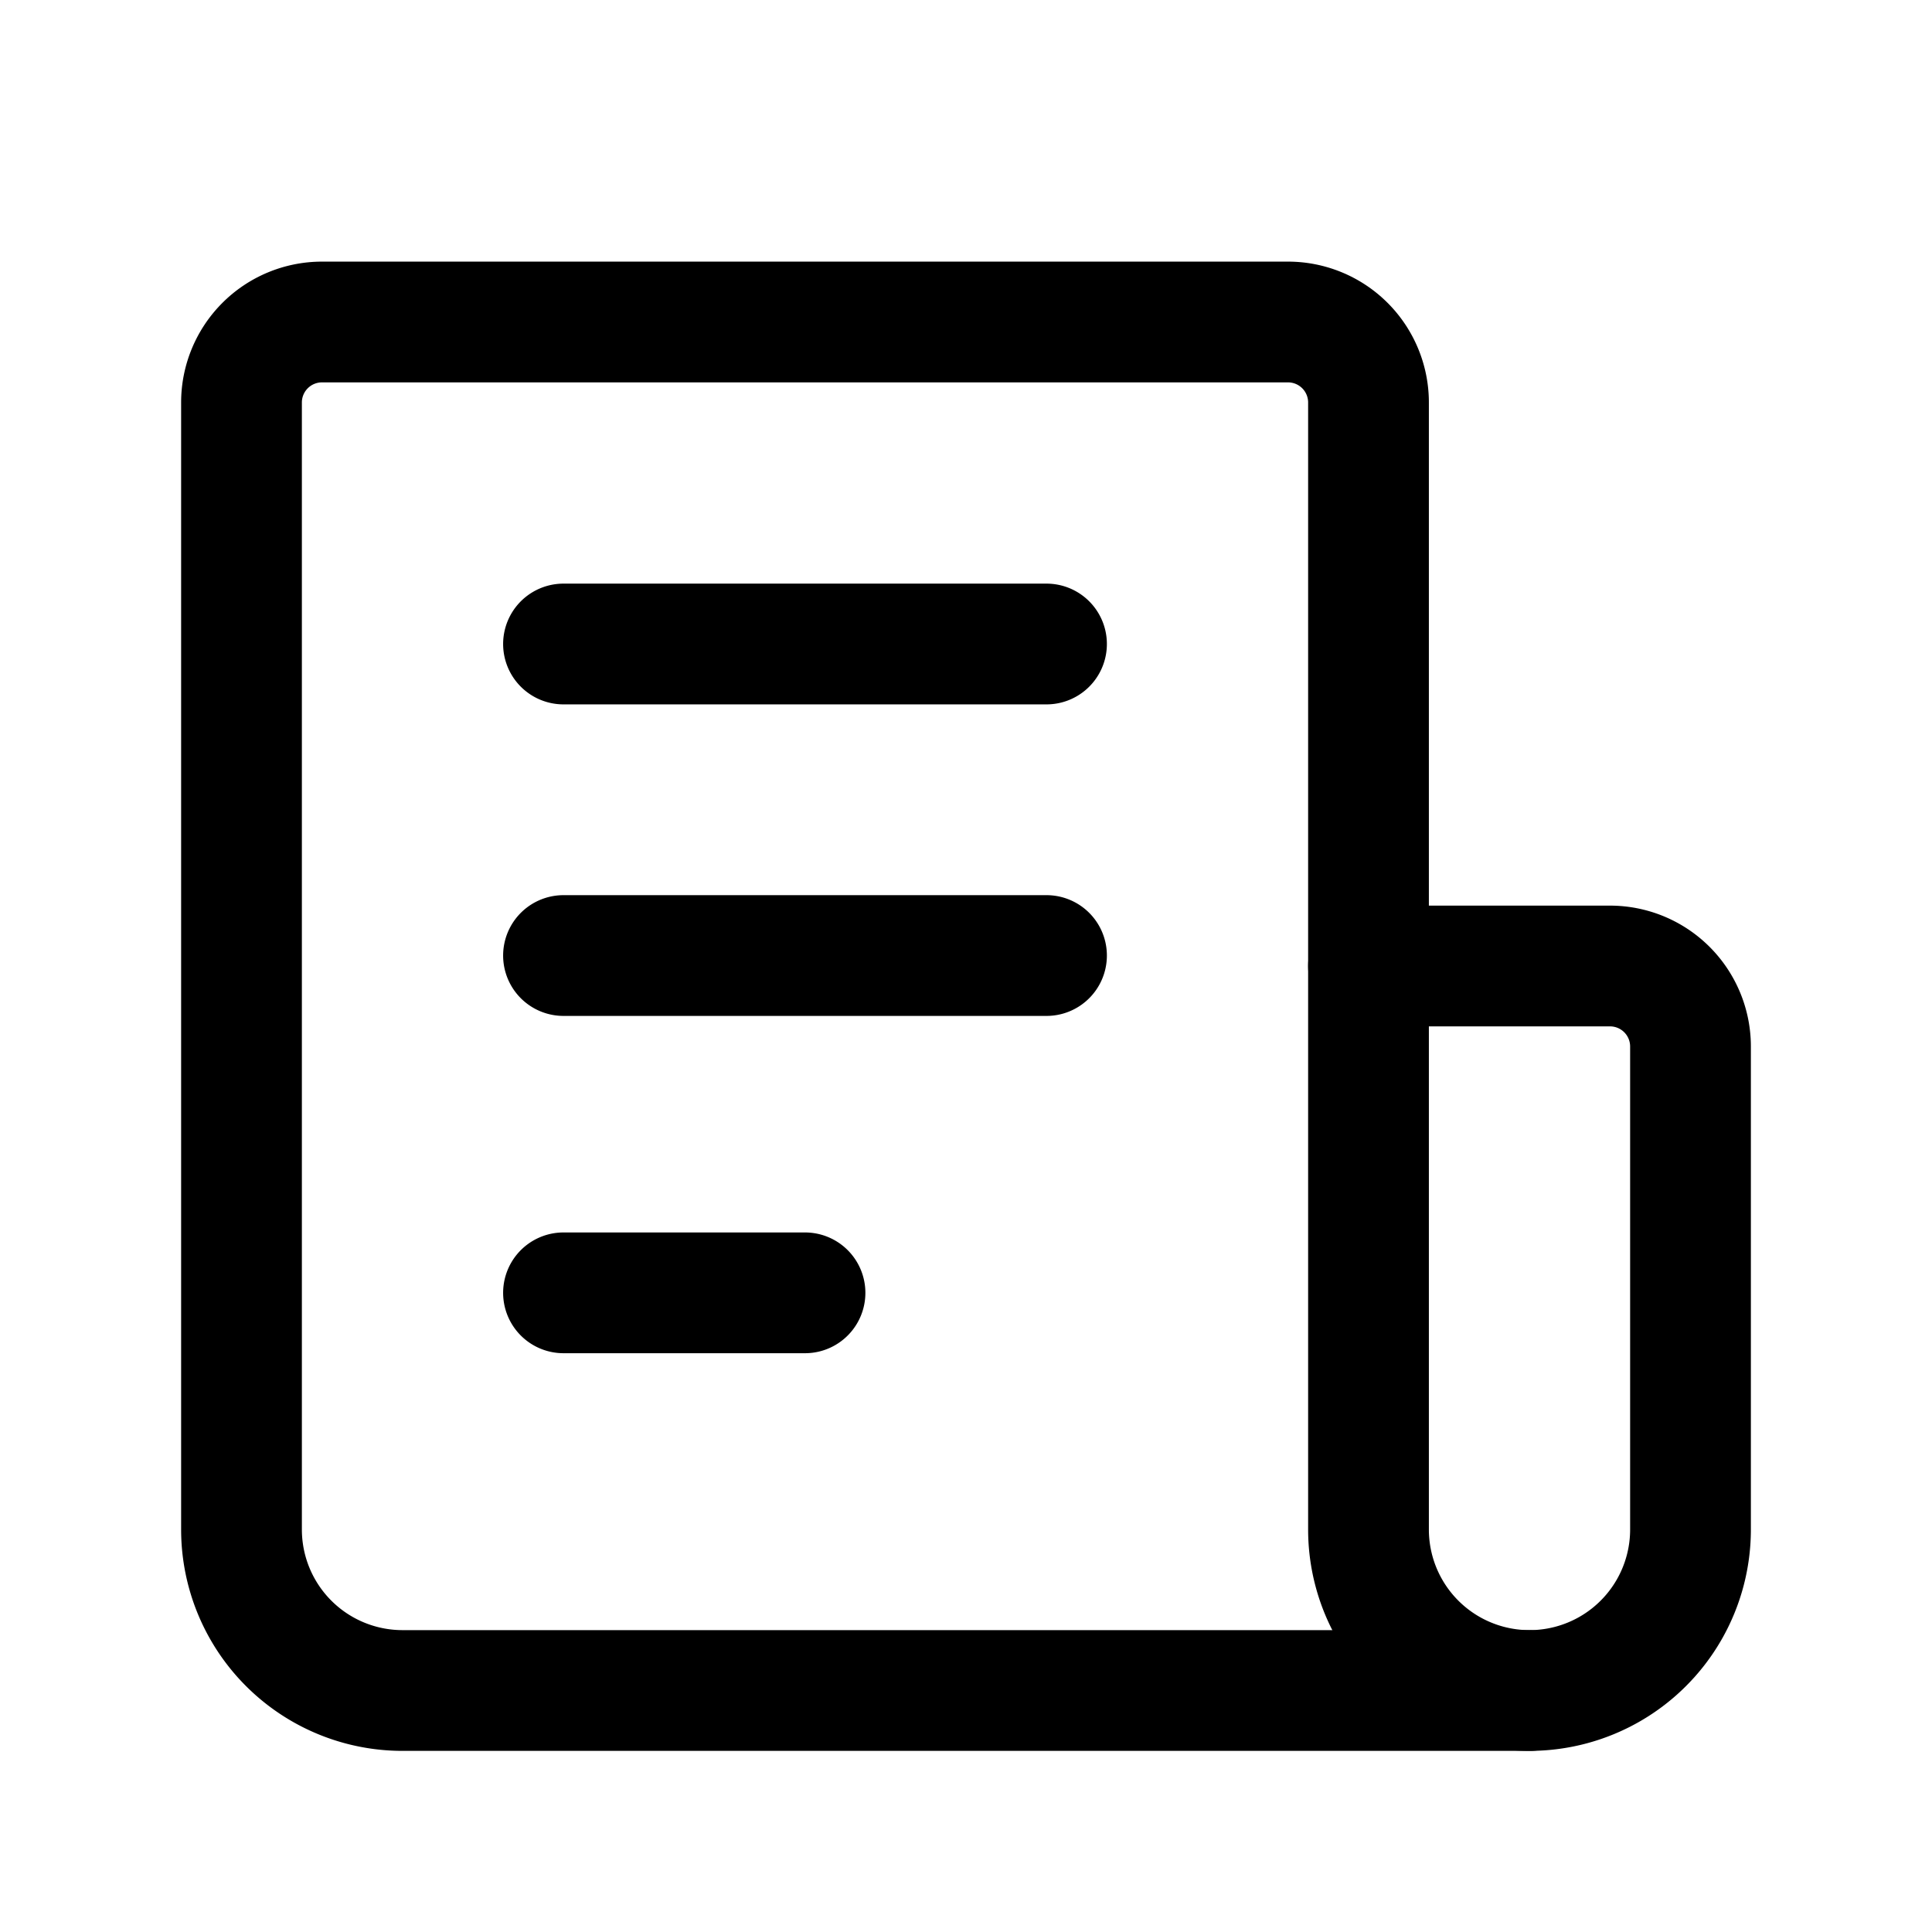
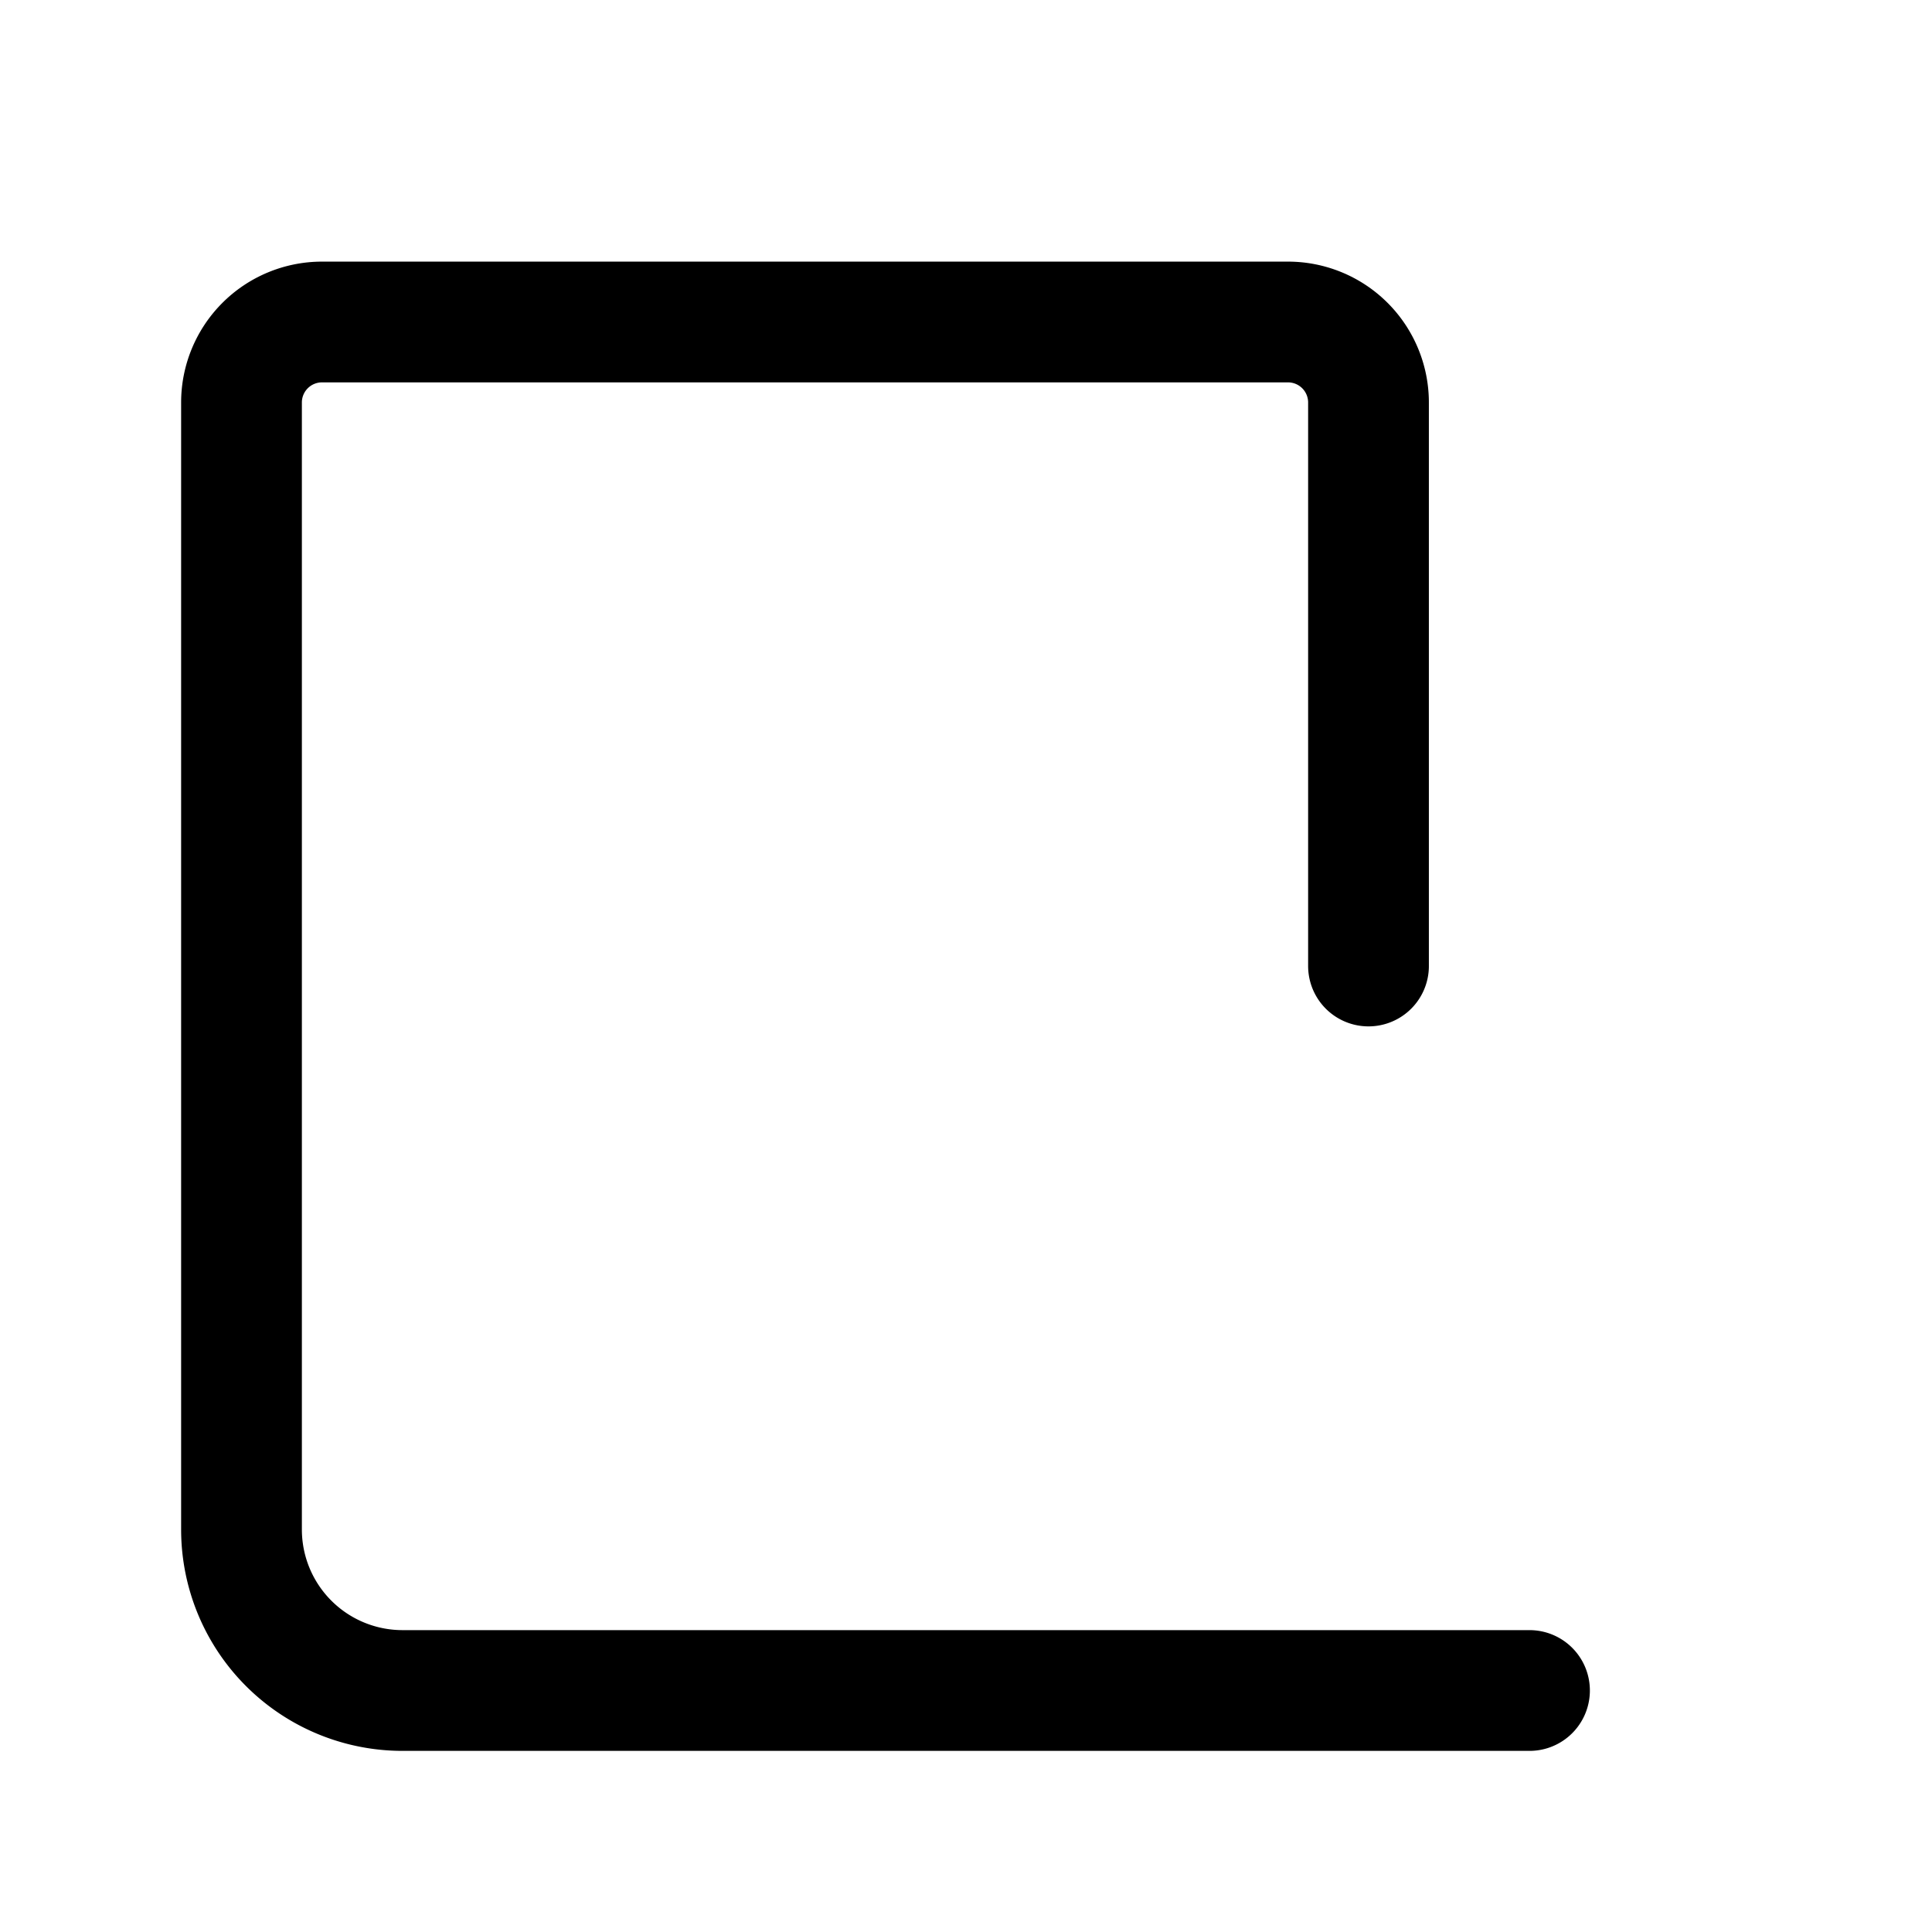
<svg xmlns="http://www.w3.org/2000/svg" data-qa="Calculations" viewBox="0 0 24 24" fill="none">
-   <path d="M19 21a2 2 0 0 0 2-2v-6a1 1 0 0 0-1-1h-3v7a2 2 0 0 0 2 2ZM7 8h6M7 11.87h6M7 16.06h3" stroke="currentColor" stroke-width="1.5" stroke-linecap="round" stroke-linejoin="round" />
  <path d="M17 12V5a1 1 0 0 0-1-1H4a1 1 0 0 0-1 1v14a2 2 0 0 0 2 2h14" stroke="currentColor" stroke-width="1.5" stroke-linecap="round" stroke-linejoin="round" />
</svg>